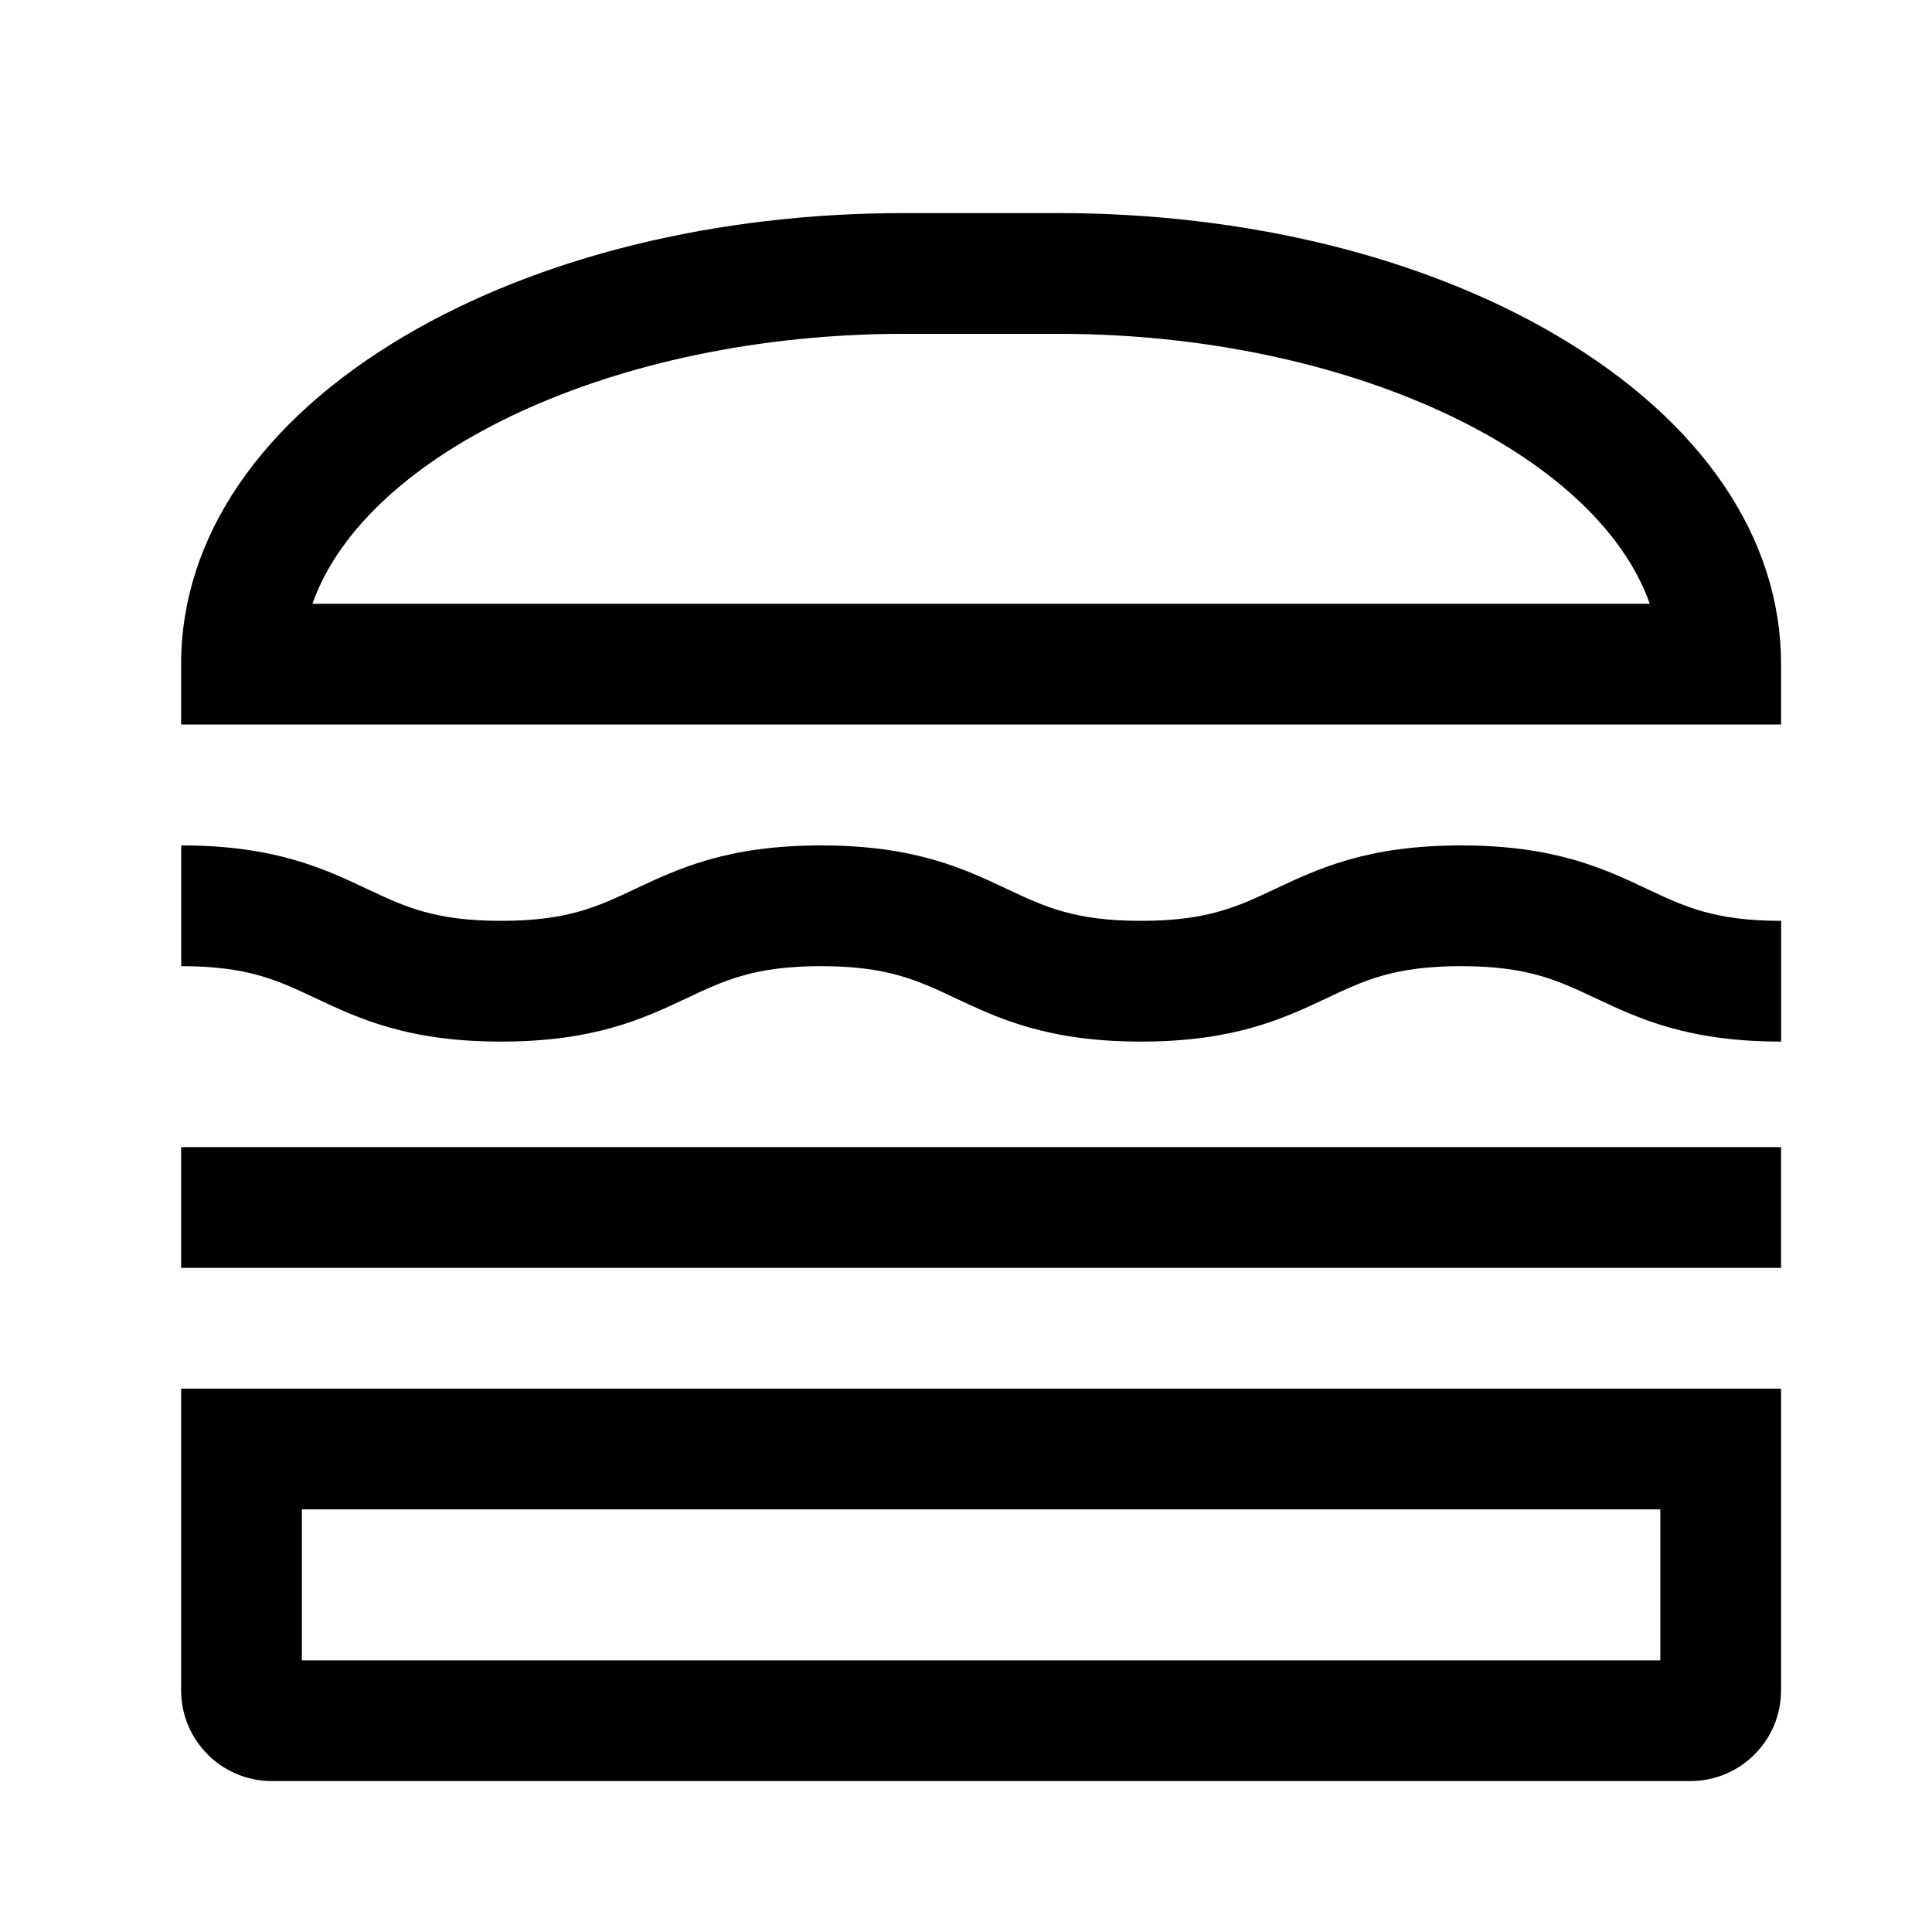
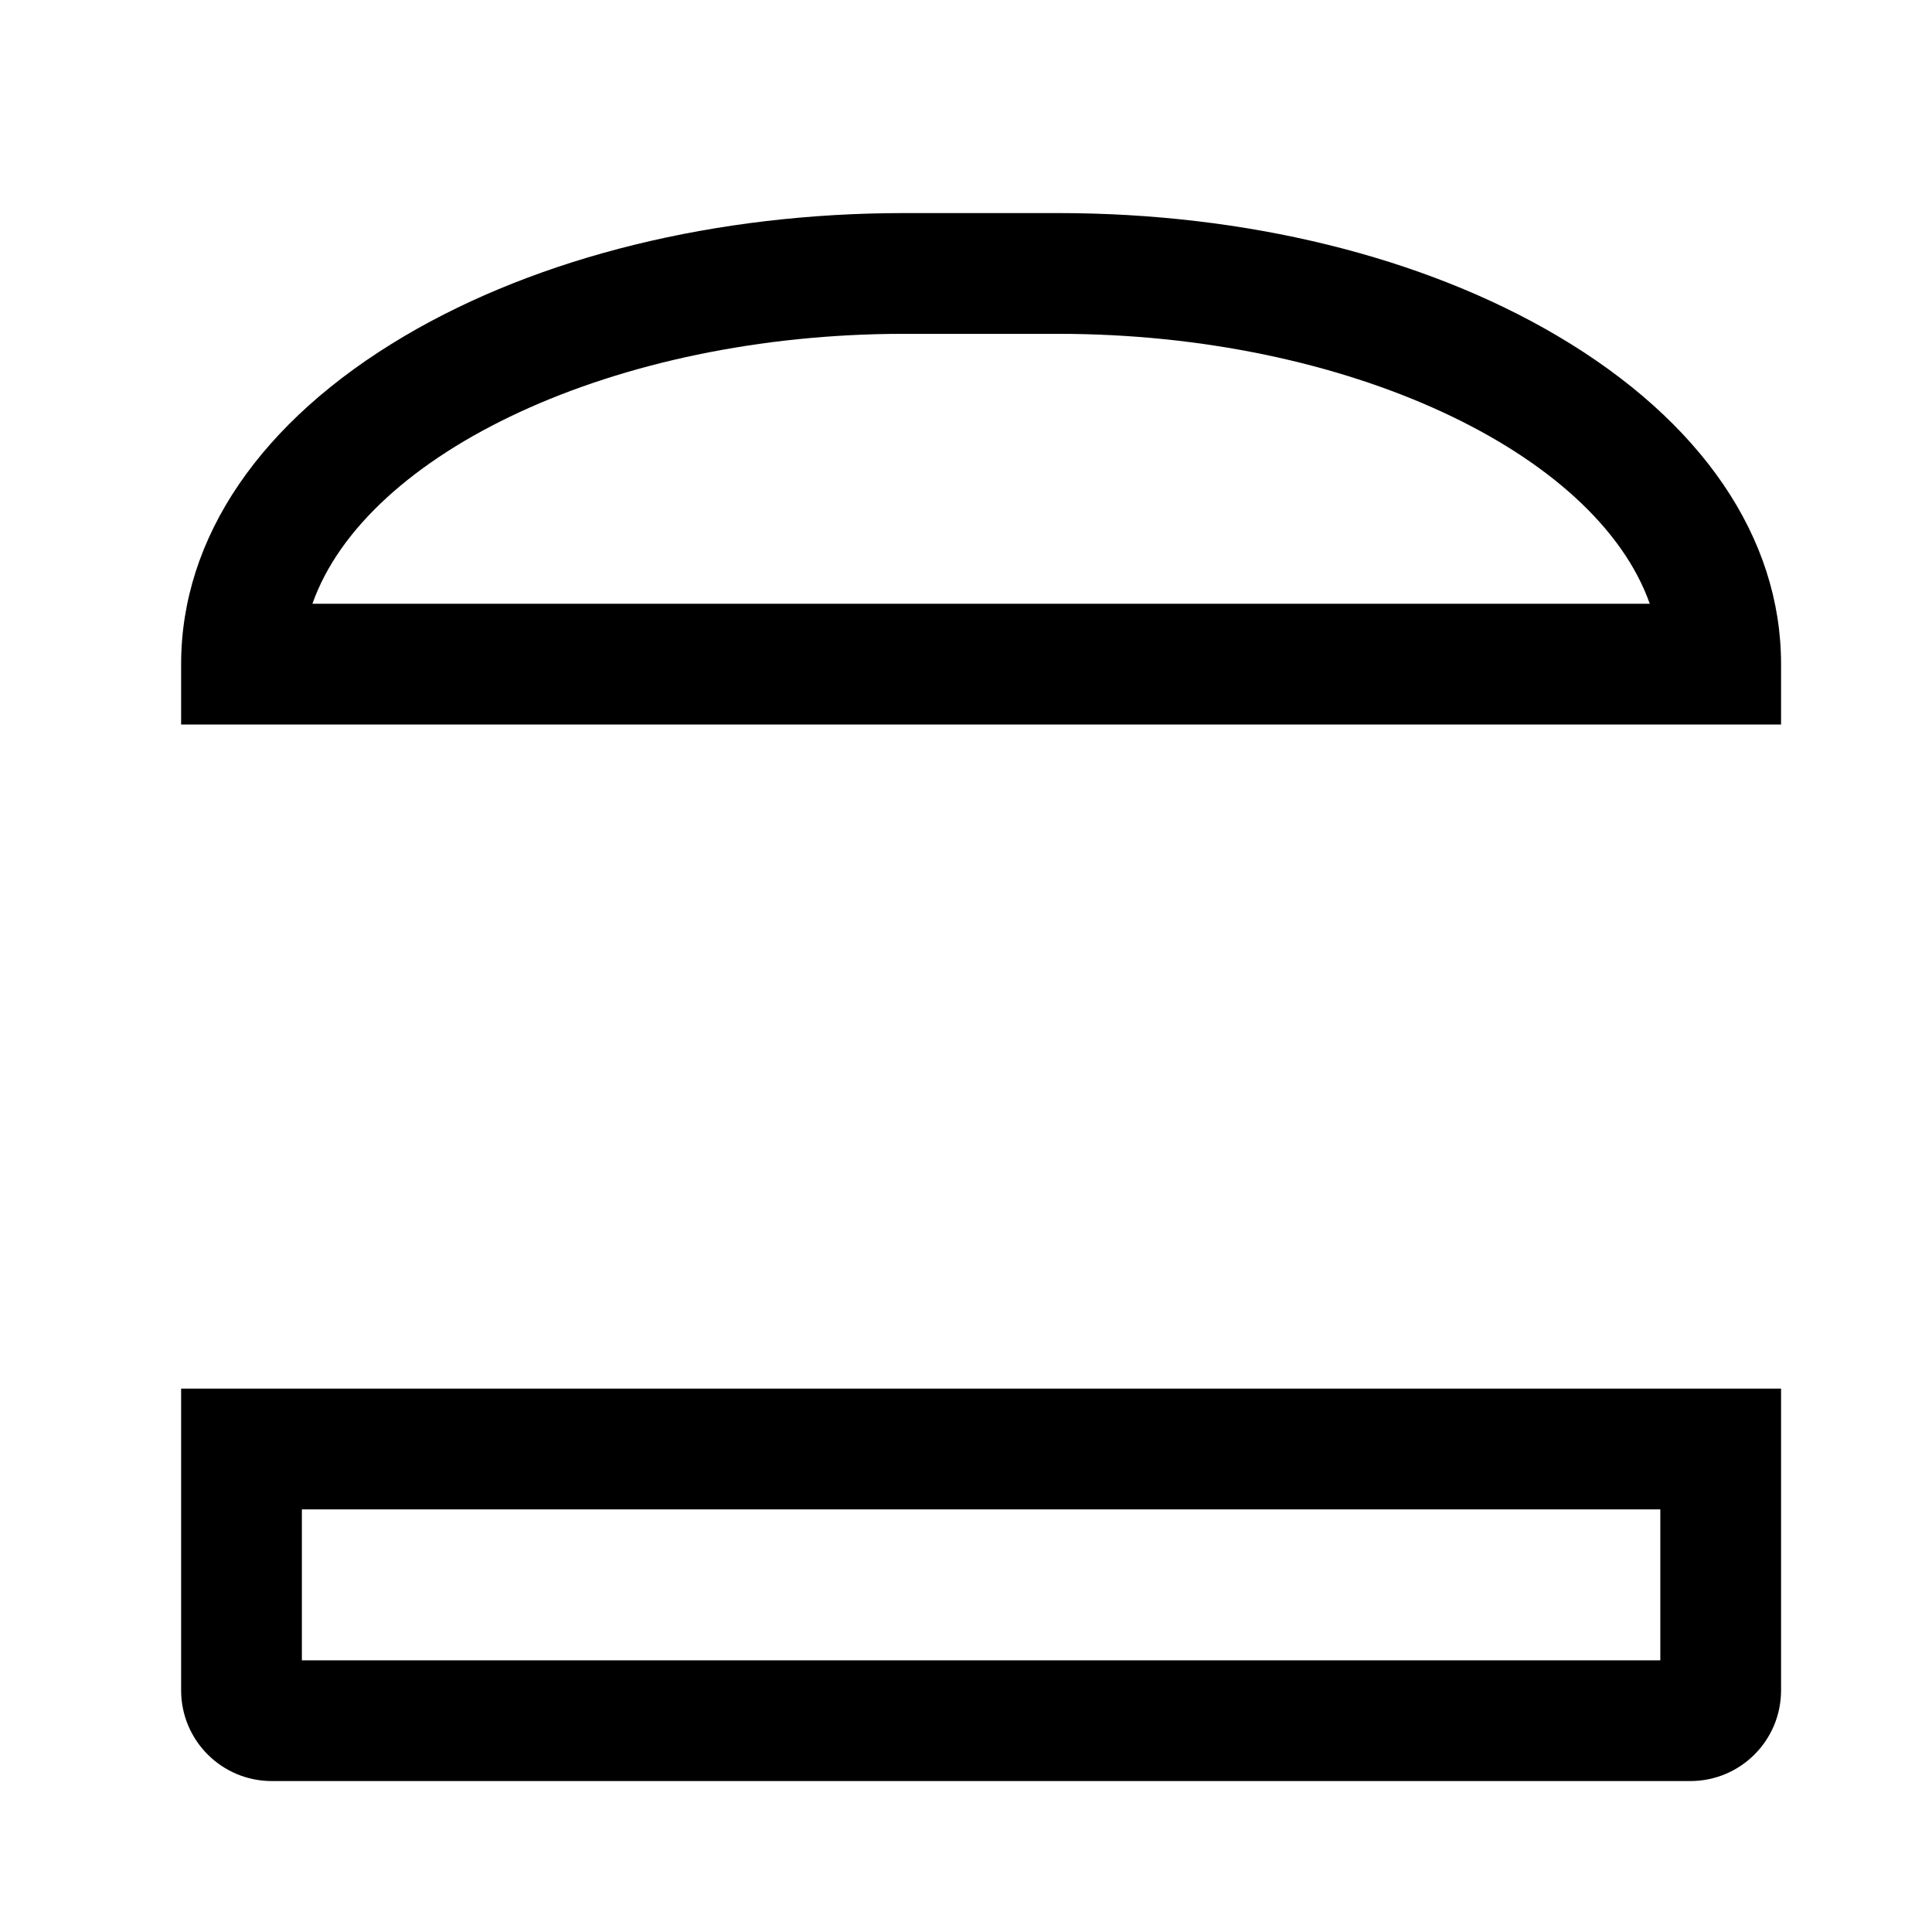
<svg xmlns="http://www.w3.org/2000/svg" version="1.1" width="24" height="24" viewBox="0 0 24 24">
  <title>burger</title>
  <path d="M19.346 4.172c-1.668-0.984-3.869-1.525-6.199-1.525h-1.919c-2.33 0-4.531 0.542-6.199 1.525-1.792 1.057-2.779 2.505-2.779 4.078v0.75h19.875v-0.75c0-1.573-0.987-3.021-2.779-4.078zM3.881 7.5c0.663-1.881 3.759-3.353 7.347-3.353h1.919c3.588 0 6.683 1.472 7.347 3.353z" />
-   <path d="M2.25 14.25h19.875v1.5h-19.875v-1.5z" />
-   <path d="M18.15 10.502c-1.162 0-1.77 0.287-2.308 0.54-0.47 0.222-0.842 0.397-1.668 0.397s-1.197-0.175-1.668-0.397c-0.537-0.253-1.146-0.54-2.307-0.54s-1.77 0.287-2.307 0.54c-0.47 0.222-0.842 0.397-1.667 0.397s-1.197-0.175-1.667-0.397c-0.537-0.253-1.146-0.54-2.307-0.54v1.5c0.826 0 1.197 0.175 1.667 0.397 0.537 0.253 1.146 0.54 2.307 0.54s1.77-0.287 2.307-0.54c0.47-0.222 0.842-0.397 1.667-0.397s1.197 0.175 1.668 0.397c0.537 0.253 1.146 0.54 2.307 0.54s1.77-0.287 2.308-0.54c0.47-0.222 0.842-0.397 1.668-0.397s1.197 0.175 1.668 0.397c0.537 0.253 1.146 0.54 2.308 0.54v-1.5c-0.826 0-1.197-0.175-1.668-0.397-0.537-0.253-1.146-0.54-2.308-0.54z" />
+   <path d="M2.25 14.25h19.875v1.5v-1.5z" />
  <path d="M2.25 21c0.001 0.621 0.504 1.124 1.125 1.125h17.625c0.621-0.001 1.124-0.504 1.125-1.125v-3.75h-19.875zM3.75 18.75h16.875v1.875h-16.875z" />
</svg>